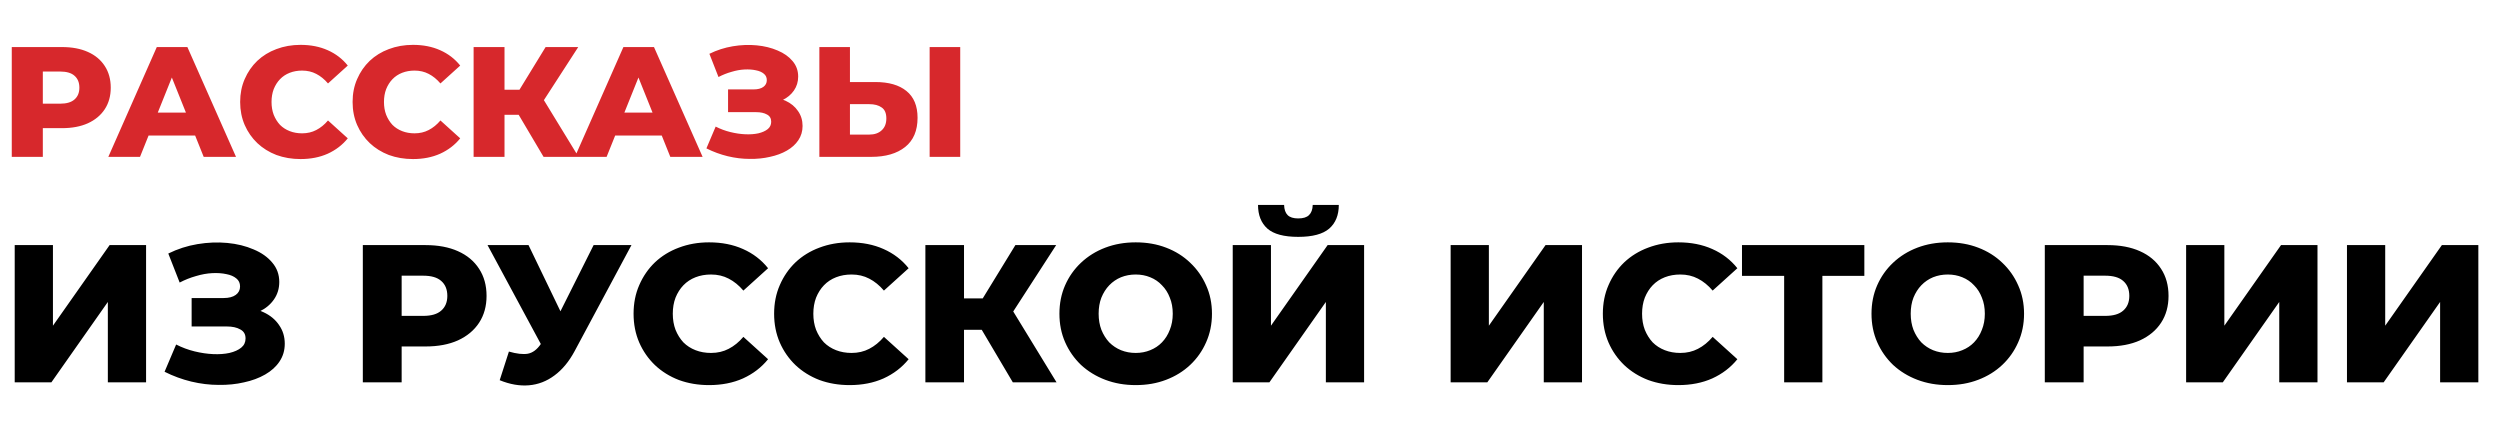
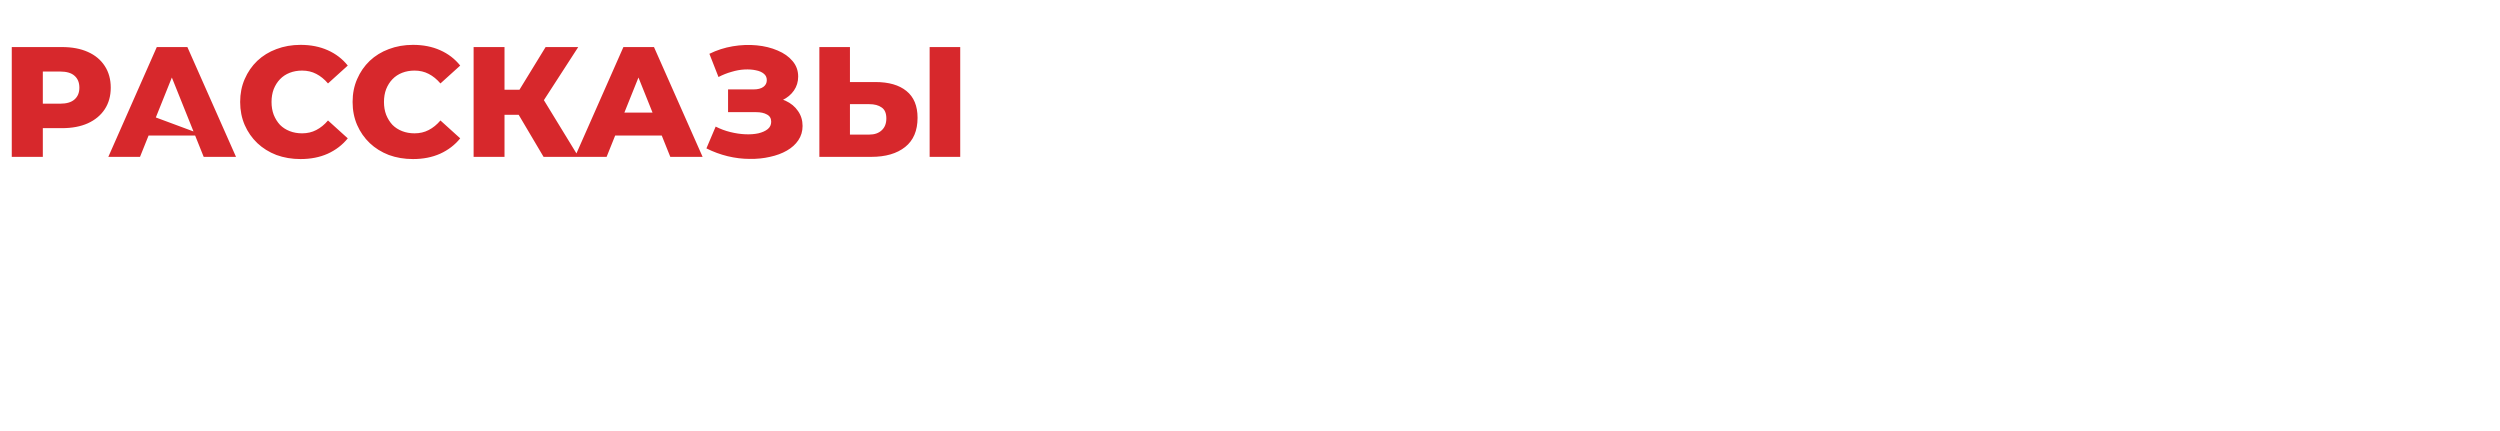
<svg xmlns="http://www.w3.org/2000/svg" width="255" height="44" viewBox="0 0 255 44" fill="none">
-   <path d="M1.5 39V25H5.4V33.22L11.18 25H14.9V39H11V30.8L5.24 39H1.5ZM16.786 37.92L17.966 35.14C18.566 35.447 19.193 35.68 19.846 35.84C20.5 36 21.133 36.093 21.746 36.12C22.36 36.147 22.913 36.107 23.406 36C23.913 35.88 24.313 35.7 24.606 35.46C24.9 35.22 25.046 34.907 25.046 34.52C25.046 34.093 24.866 33.787 24.506 33.6C24.16 33.4 23.7 33.3 23.126 33.3H19.546V30.4H22.806C23.34 30.4 23.753 30.293 24.046 30.08C24.34 29.867 24.486 29.58 24.486 29.22C24.486 28.873 24.36 28.6 24.106 28.4C23.853 28.187 23.513 28.04 23.086 27.96C22.66 27.867 22.18 27.833 21.646 27.86C21.113 27.887 20.56 27.987 19.986 28.16C19.413 28.32 18.86 28.54 18.326 28.82L17.166 25.86C18.113 25.393 19.106 25.073 20.146 24.9C21.186 24.727 22.2 24.687 23.186 24.78C24.173 24.873 25.066 25.093 25.866 25.44C26.666 25.773 27.3 26.22 27.766 26.78C28.246 27.34 28.486 28 28.486 28.76C28.486 29.427 28.306 30.02 27.946 30.54C27.586 31.06 27.1 31.467 26.486 31.76C25.873 32.053 25.166 32.2 24.366 32.2L24.466 31.36C25.386 31.36 26.186 31.52 26.866 31.84C27.56 32.16 28.093 32.6 28.466 33.16C28.853 33.707 29.046 34.34 29.046 35.06C29.046 35.74 28.866 36.347 28.506 36.88C28.16 37.4 27.673 37.84 27.046 38.2C26.42 38.56 25.7 38.827 24.886 39C24.086 39.187 23.226 39.273 22.306 39.26C21.386 39.26 20.453 39.147 19.506 38.92C18.573 38.693 17.666 38.36 16.786 37.92ZM37.008 39V25H43.408C44.688 25 45.788 25.207 46.708 25.62C47.641 26.033 48.361 26.633 48.868 27.42C49.374 28.193 49.628 29.113 49.628 30.18C49.628 31.233 49.374 32.147 48.868 32.92C48.361 33.693 47.641 34.293 46.708 34.72C45.788 35.133 44.688 35.34 43.408 35.34H39.208L40.968 33.62V39H37.008ZM40.968 34.04L39.208 32.22H43.168C43.995 32.22 44.608 32.04 45.008 31.68C45.421 31.32 45.628 30.82 45.628 30.18C45.628 29.527 45.421 29.02 45.008 28.66C44.608 28.3 43.995 28.12 43.168 28.12H39.208L40.968 26.3V34.04ZM51.909 35.86C52.696 36.087 53.336 36.16 53.829 36.08C54.336 35.987 54.783 35.653 55.169 35.08L55.849 34.08L56.189 33.7L60.549 25H64.409L58.609 35.82C58.036 36.887 57.349 37.713 56.549 38.3C55.763 38.887 54.896 39.22 53.949 39.3C53.003 39.38 52.009 39.207 50.969 38.78L51.909 35.86ZM56.129 36.88L49.729 25H53.909L58.289 34.08L56.129 36.88ZM72.324 39.28C71.217 39.28 70.191 39.107 69.244 38.76C68.311 38.4 67.497 37.893 66.804 37.24C66.124 36.587 65.591 35.82 65.204 34.94C64.817 34.047 64.624 33.067 64.624 32C64.624 30.933 64.817 29.96 65.204 29.08C65.591 28.187 66.124 27.413 66.804 26.76C67.497 26.107 68.311 25.607 69.244 25.26C70.191 24.9 71.217 24.72 72.324 24.72C73.617 24.72 74.771 24.947 75.784 25.4C76.811 25.853 77.664 26.507 78.344 27.36L75.824 29.64C75.371 29.107 74.871 28.7 74.324 28.42C73.791 28.14 73.191 28 72.524 28C71.951 28 71.424 28.093 70.944 28.28C70.464 28.467 70.051 28.74 69.704 29.1C69.371 29.447 69.104 29.867 68.904 30.36C68.717 30.853 68.624 31.4 68.624 32C68.624 32.6 68.717 33.147 68.904 33.64C69.104 34.133 69.371 34.56 69.704 34.92C70.051 35.267 70.464 35.533 70.944 35.72C71.424 35.907 71.951 36 72.524 36C73.191 36 73.791 35.86 74.324 35.58C74.871 35.3 75.371 34.893 75.824 34.36L78.344 36.64C77.664 37.48 76.811 38.133 75.784 38.6C74.771 39.053 73.617 39.28 72.324 39.28ZM86.66 39.28C85.553 39.28 84.526 39.107 83.58 38.76C82.647 38.4 81.833 37.893 81.14 37.24C80.46 36.587 79.927 35.82 79.54 34.94C79.153 34.047 78.96 33.067 78.96 32C78.96 30.933 79.153 29.96 79.54 29.08C79.927 28.187 80.46 27.413 81.14 26.76C81.833 26.107 82.647 25.607 83.58 25.26C84.526 24.9 85.553 24.72 86.66 24.72C87.953 24.72 89.106 24.947 90.12 25.4C91.147 25.853 92 26.507 92.68 27.36L90.16 29.64C89.707 29.107 89.207 28.7 88.66 28.42C88.126 28.14 87.526 28 86.86 28C86.287 28 85.76 28.093 85.28 28.28C84.8 28.467 84.386 28.74 84.04 29.1C83.707 29.447 83.44 29.867 83.24 30.36C83.053 30.853 82.96 31.4 82.96 32C82.96 32.6 83.053 33.147 83.24 33.64C83.44 34.133 83.707 34.56 84.04 34.92C84.386 35.267 84.8 35.533 85.28 35.72C85.76 35.907 86.287 36 86.86 36C87.526 36 88.126 35.86 88.66 35.58C89.207 35.3 89.707 34.893 90.16 34.36L92.68 36.64C92 37.48 91.147 38.133 90.12 38.6C89.106 39.053 87.953 39.28 86.66 39.28ZM103.309 39L99.369 32.34L102.549 30.46L107.769 39H103.309ZM94.389 39V25H98.329V39H94.389ZM97.189 33.64V30.44H102.269V33.64H97.189ZM102.929 32.42L99.269 32.02L103.569 25H107.729L102.929 32.42ZM115.841 39.28C114.721 39.28 113.688 39.1 112.741 38.74C111.794 38.38 110.968 37.873 110.261 37.22C109.568 36.553 109.028 35.78 108.641 34.9C108.254 34.02 108.061 33.053 108.061 32C108.061 30.947 108.254 29.98 108.641 29.1C109.028 28.22 109.568 27.453 110.261 26.8C110.968 26.133 111.794 25.62 112.741 25.26C113.688 24.9 114.721 24.72 115.841 24.72C116.974 24.72 118.008 24.9 118.941 25.26C119.888 25.62 120.708 26.133 121.401 26.8C122.094 27.453 122.634 28.22 123.021 29.1C123.421 29.98 123.621 30.947 123.621 32C123.621 33.053 123.421 34.027 123.021 34.92C122.634 35.8 122.094 36.567 121.401 37.22C120.708 37.873 119.888 38.38 118.941 38.74C118.008 39.1 116.974 39.28 115.841 39.28ZM115.841 36C116.374 36 116.868 35.907 117.321 35.72C117.788 35.533 118.188 35.267 118.521 34.92C118.868 34.56 119.134 34.133 119.321 33.64C119.521 33.147 119.621 32.6 119.621 32C119.621 31.387 119.521 30.84 119.321 30.36C119.134 29.867 118.868 29.447 118.521 29.1C118.188 28.74 117.788 28.467 117.321 28.28C116.868 28.093 116.374 28 115.841 28C115.308 28 114.808 28.093 114.341 28.28C113.888 28.467 113.488 28.74 113.141 29.1C112.808 29.447 112.541 29.867 112.341 30.36C112.154 30.84 112.061 31.387 112.061 32C112.061 32.6 112.154 33.147 112.341 33.64C112.541 34.133 112.808 34.56 113.141 34.92C113.488 35.267 113.888 35.533 114.341 35.72C114.808 35.907 115.308 36 115.841 36ZM125.738 39V25H129.638V33.22L135.418 25H139.138V39H135.238V30.8L129.478 39H125.738ZM132.418 24.16C130.965 24.16 129.918 23.88 129.278 23.32C128.638 22.747 128.318 21.94 128.318 20.9H130.978C130.992 21.367 131.112 21.713 131.338 21.94C131.565 22.167 131.925 22.28 132.418 22.28C132.925 22.28 133.292 22.167 133.518 21.94C133.758 21.713 133.885 21.367 133.898 20.9H136.558C136.558 21.94 136.232 22.747 135.578 23.32C134.925 23.88 133.872 24.16 132.418 24.16ZM147.965 39V25H151.865V33.22L157.645 25H161.365V39H157.465V30.8L151.705 39H147.965ZM171.191 39.28C170.084 39.28 169.058 39.107 168.111 38.76C167.178 38.4 166.364 37.893 165.671 37.24C164.991 36.587 164.458 35.82 164.071 34.94C163.684 34.047 163.491 33.067 163.491 32C163.491 30.933 163.684 29.96 164.071 29.08C164.458 28.187 164.991 27.413 165.671 26.76C166.364 26.107 167.178 25.607 168.111 25.26C169.058 24.9 170.084 24.72 171.191 24.72C172.484 24.72 173.638 24.947 174.651 25.4C175.678 25.853 176.531 26.507 177.211 27.36L174.691 29.64C174.238 29.107 173.738 28.7 173.191 28.42C172.658 28.14 172.058 28 171.391 28C170.818 28 170.291 28.093 169.811 28.28C169.331 28.467 168.918 28.74 168.571 29.1C168.238 29.447 167.971 29.867 167.771 30.36C167.584 30.853 167.491 31.4 167.491 32C167.491 32.6 167.584 33.147 167.771 33.64C167.971 34.133 168.238 34.56 168.571 34.92C168.918 35.267 169.331 35.533 169.811 35.72C170.291 35.907 170.818 36 171.391 36C172.058 36 172.658 35.86 173.191 35.58C173.738 35.3 174.238 34.893 174.691 34.36L177.211 36.64C176.531 37.48 175.678 38.133 174.651 38.6C173.638 39.053 172.484 39.28 171.191 39.28ZM181.983 39V27.26L182.863 28.14H177.683V25H190.163V28.14H185.003L185.883 27.26V39H181.983ZM198.673 39.28C197.553 39.28 196.52 39.1 195.573 38.74C194.626 38.38 193.8 37.873 193.093 37.22C192.4 36.553 191.86 35.78 191.473 34.9C191.086 34.02 190.893 33.053 190.893 32C190.893 30.947 191.086 29.98 191.473 29.1C191.86 28.22 192.4 27.453 193.093 26.8C193.8 26.133 194.626 25.62 195.573 25.26C196.52 24.9 197.553 24.72 198.673 24.72C199.806 24.72 200.84 24.9 201.773 25.26C202.72 25.62 203.54 26.133 204.233 26.8C204.926 27.453 205.466 28.22 205.853 29.1C206.253 29.98 206.453 30.947 206.453 32C206.453 33.053 206.253 34.027 205.853 34.92C205.466 35.8 204.926 36.567 204.233 37.22C203.54 37.873 202.72 38.38 201.773 38.74C200.84 39.1 199.806 39.28 198.673 39.28ZM198.673 36C199.206 36 199.7 35.907 200.153 35.72C200.62 35.533 201.02 35.267 201.353 34.92C201.7 34.56 201.966 34.133 202.153 33.64C202.353 33.147 202.453 32.6 202.453 32C202.453 31.387 202.353 30.84 202.153 30.36C201.966 29.867 201.7 29.447 201.353 29.1C201.02 28.74 200.62 28.467 200.153 28.28C199.7 28.093 199.206 28 198.673 28C198.14 28 197.64 28.093 197.173 28.28C196.72 28.467 196.32 28.74 195.973 29.1C195.64 29.447 195.373 29.867 195.173 30.36C194.986 30.84 194.893 31.387 194.893 32C194.893 32.6 194.986 33.147 195.173 33.64C195.373 34.133 195.64 34.56 195.973 34.92C196.32 35.267 196.72 35.533 197.173 35.72C197.64 35.907 198.14 36 198.673 36ZM208.57 39V25H214.97C216.25 25 217.35 25.207 218.27 25.62C219.204 26.033 219.924 26.633 220.43 27.42C220.937 28.193 221.19 29.113 221.19 30.18C221.19 31.233 220.937 32.147 220.43 32.92C219.924 33.693 219.204 34.293 218.27 34.72C217.35 35.133 216.25 35.34 214.97 35.34H210.77L212.53 33.62V39H208.57ZM212.53 34.04L210.77 32.22H214.73C215.557 32.22 216.17 32.04 216.57 31.68C216.984 31.32 217.19 30.82 217.19 30.18C217.19 29.527 216.984 29.02 216.57 28.66C216.17 28.3 215.557 28.12 214.73 28.12H210.77L212.53 26.3V34.04ZM222.984 39V25H226.884V33.22L232.664 25H236.384V39H232.484V30.8L226.724 39H222.984ZM239.391 39V25H243.291V33.22L249.071 25H252.791V39H248.891V30.8L243.131 39H239.391Z" fill="black" />
-   <path d="M1.2 16V4.8H6.32C7.344 4.8 8.224 4.965 8.96 5.296C9.707 5.627 10.283 6.107 10.688 6.736C11.093 7.355 11.296 8.091 11.296 8.944C11.296 9.787 11.093 10.517 10.688 11.136C10.283 11.755 9.707 12.235 8.96 12.576C8.224 12.907 7.344 13.072 6.32 13.072H2.96L4.368 11.696V16H1.2ZM4.368 12.032L2.96 10.576H6.128C6.789 10.576 7.28 10.432 7.6 10.144C7.931 9.856 8.096 9.456 8.096 8.944C8.096 8.421 7.931 8.016 7.6 7.728C7.28 7.44 6.789 7.296 6.128 7.296H2.96L4.368 5.84V12.032ZM11.049 16L15.993 4.8H19.113L24.073 16H20.777L16.905 6.352H18.153L14.281 16H11.049ZM13.753 13.824L14.569 11.488H20.041L20.857 13.824H13.753ZM30.656 16.224C29.771 16.224 28.949 16.085 28.192 15.808C27.445 15.52 26.795 15.115 26.24 14.592C25.696 14.069 25.269 13.456 24.96 12.752C24.651 12.037 24.496 11.253 24.496 10.4C24.496 9.547 24.651 8.768 24.96 8.064C25.269 7.349 25.696 6.731 26.24 6.208C26.795 5.685 27.445 5.285 28.192 5.008C28.949 4.72 29.771 4.576 30.656 4.576C31.691 4.576 32.613 4.757 33.424 5.12C34.245 5.483 34.928 6.005 35.472 6.688L33.456 8.512C33.093 8.085 32.693 7.76 32.256 7.536C31.829 7.312 31.349 7.2 30.816 7.2C30.357 7.2 29.936 7.275 29.552 7.424C29.168 7.573 28.837 7.792 28.56 8.08C28.293 8.357 28.08 8.693 27.92 9.088C27.771 9.483 27.696 9.92 27.696 10.4C27.696 10.88 27.771 11.317 27.92 11.712C28.08 12.107 28.293 12.448 28.56 12.736C28.837 13.013 29.168 13.227 29.552 13.376C29.936 13.525 30.357 13.6 30.816 13.6C31.349 13.6 31.829 13.488 32.256 13.264C32.693 13.04 33.093 12.715 33.456 12.288L35.472 14.112C34.928 14.784 34.245 15.307 33.424 15.68C32.613 16.043 31.691 16.224 30.656 16.224ZM42.125 16.224C41.239 16.224 40.418 16.085 39.661 15.808C38.914 15.52 38.263 15.115 37.709 14.592C37.165 14.069 36.738 13.456 36.429 12.752C36.119 12.037 35.965 11.253 35.965 10.4C35.965 9.547 36.119 8.768 36.429 8.064C36.738 7.349 37.165 6.731 37.709 6.208C38.263 5.685 38.914 5.285 39.661 5.008C40.418 4.72 41.239 4.576 42.125 4.576C43.159 4.576 44.082 4.757 44.893 5.12C45.714 5.483 46.397 6.005 46.941 6.688L44.925 8.512C44.562 8.085 44.162 7.76 43.725 7.536C43.298 7.312 42.818 7.2 42.285 7.2C41.826 7.2 41.405 7.275 41.021 7.424C40.637 7.573 40.306 7.792 40.029 8.08C39.762 8.357 39.549 8.693 39.389 9.088C39.239 9.483 39.165 9.92 39.165 10.4C39.165 10.88 39.239 11.317 39.389 11.712C39.549 12.107 39.762 12.448 40.029 12.736C40.306 13.013 40.637 13.227 41.021 13.376C41.405 13.525 41.826 13.6 42.285 13.6C42.818 13.6 43.298 13.488 43.725 13.264C44.162 13.04 44.562 12.715 44.925 12.288L46.941 14.112C46.397 14.784 45.714 15.307 44.893 15.68C44.082 16.043 43.159 16.224 42.125 16.224ZM55.444 16L52.292 10.672L54.836 9.168L59.012 16H55.444ZM48.308 16V4.8H51.46V16H48.308ZM50.548 11.712V9.152H54.612V11.712H50.548ZM55.14 10.736L52.212 10.416L55.652 4.8H58.98L55.14 10.736ZM58.642 16L63.587 4.8H66.707L71.666 16H68.371L64.499 6.352H65.746L61.874 16H58.642ZM61.346 13.824L62.163 11.488H67.635L68.451 13.824H61.346ZM72.054 15.136L72.998 12.912C73.478 13.157 73.979 13.344 74.502 13.472C75.025 13.6 75.531 13.675 76.022 13.696C76.513 13.717 76.955 13.685 77.35 13.6C77.755 13.504 78.075 13.36 78.31 13.168C78.545 12.976 78.662 12.725 78.662 12.416C78.662 12.075 78.518 11.829 78.23 11.68C77.953 11.52 77.585 11.44 77.126 11.44H74.262V9.12H76.87C77.297 9.12 77.627 9.035 77.862 8.864C78.097 8.693 78.214 8.464 78.214 8.176C78.214 7.899 78.113 7.68 77.91 7.52C77.707 7.349 77.435 7.232 77.094 7.168C76.753 7.093 76.369 7.067 75.942 7.088C75.515 7.109 75.073 7.189 74.614 7.328C74.155 7.456 73.713 7.632 73.286 7.856L72.358 5.488C73.115 5.115 73.91 4.859 74.742 4.72C75.574 4.581 76.385 4.549 77.174 4.624C77.963 4.699 78.678 4.875 79.318 5.152C79.958 5.419 80.465 5.776 80.838 6.224C81.222 6.672 81.414 7.2 81.414 7.808C81.414 8.341 81.27 8.816 80.982 9.232C80.694 9.648 80.305 9.973 79.814 10.208C79.323 10.443 78.758 10.56 78.118 10.56L78.198 9.888C78.934 9.888 79.574 10.016 80.118 10.272C80.673 10.528 81.099 10.88 81.398 11.328C81.707 11.765 81.862 12.272 81.862 12.848C81.862 13.392 81.718 13.877 81.43 14.304C81.153 14.72 80.763 15.072 80.262 15.36C79.761 15.648 79.185 15.861 78.534 16C77.894 16.149 77.206 16.219 76.47 16.208C75.734 16.208 74.987 16.117 74.23 15.936C73.483 15.755 72.758 15.488 72.054 15.136ZM89.287 8.368C90.652 8.368 91.708 8.672 92.455 9.28C93.212 9.888 93.591 10.8 93.591 12.016C93.591 13.328 93.17 14.32 92.327 14.992C91.484 15.664 90.332 16 88.871 16H83.575V4.8H86.695V8.368H89.287ZM88.663 13.728C89.196 13.728 89.618 13.584 89.927 13.296C90.247 13.008 90.407 12.603 90.407 12.08C90.407 11.547 90.247 11.173 89.927 10.96C89.618 10.736 89.196 10.624 88.663 10.624H86.695V13.728H88.663ZM94.823 16V4.8H97.943V16H94.823Z" fill="#D7282C" />
+   <path d="M1.2 16V4.8H6.32C7.344 4.8 8.224 4.965 8.96 5.296C9.707 5.627 10.283 6.107 10.688 6.736C11.093 7.355 11.296 8.091 11.296 8.944C11.296 9.787 11.093 10.517 10.688 11.136C10.283 11.755 9.707 12.235 8.96 12.576C8.224 12.907 7.344 13.072 6.32 13.072H2.96L4.368 11.696V16H1.2ZM4.368 12.032L2.96 10.576H6.128C6.789 10.576 7.28 10.432 7.6 10.144C7.931 9.856 8.096 9.456 8.096 8.944C8.096 8.421 7.931 8.016 7.6 7.728C7.28 7.44 6.789 7.296 6.128 7.296H2.96L4.368 5.84V12.032ZM11.049 16L15.993 4.8H19.113L24.073 16H20.777L16.905 6.352H18.153L14.281 16H11.049ZM13.753 13.824L14.569 11.488L20.857 13.824H13.753ZM30.656 16.224C29.771 16.224 28.949 16.085 28.192 15.808C27.445 15.52 26.795 15.115 26.24 14.592C25.696 14.069 25.269 13.456 24.96 12.752C24.651 12.037 24.496 11.253 24.496 10.4C24.496 9.547 24.651 8.768 24.96 8.064C25.269 7.349 25.696 6.731 26.24 6.208C26.795 5.685 27.445 5.285 28.192 5.008C28.949 4.72 29.771 4.576 30.656 4.576C31.691 4.576 32.613 4.757 33.424 5.12C34.245 5.483 34.928 6.005 35.472 6.688L33.456 8.512C33.093 8.085 32.693 7.76 32.256 7.536C31.829 7.312 31.349 7.2 30.816 7.2C30.357 7.2 29.936 7.275 29.552 7.424C29.168 7.573 28.837 7.792 28.56 8.08C28.293 8.357 28.08 8.693 27.92 9.088C27.771 9.483 27.696 9.92 27.696 10.4C27.696 10.88 27.771 11.317 27.92 11.712C28.08 12.107 28.293 12.448 28.56 12.736C28.837 13.013 29.168 13.227 29.552 13.376C29.936 13.525 30.357 13.6 30.816 13.6C31.349 13.6 31.829 13.488 32.256 13.264C32.693 13.04 33.093 12.715 33.456 12.288L35.472 14.112C34.928 14.784 34.245 15.307 33.424 15.68C32.613 16.043 31.691 16.224 30.656 16.224ZM42.125 16.224C41.239 16.224 40.418 16.085 39.661 15.808C38.914 15.52 38.263 15.115 37.709 14.592C37.165 14.069 36.738 13.456 36.429 12.752C36.119 12.037 35.965 11.253 35.965 10.4C35.965 9.547 36.119 8.768 36.429 8.064C36.738 7.349 37.165 6.731 37.709 6.208C38.263 5.685 38.914 5.285 39.661 5.008C40.418 4.72 41.239 4.576 42.125 4.576C43.159 4.576 44.082 4.757 44.893 5.12C45.714 5.483 46.397 6.005 46.941 6.688L44.925 8.512C44.562 8.085 44.162 7.76 43.725 7.536C43.298 7.312 42.818 7.2 42.285 7.2C41.826 7.2 41.405 7.275 41.021 7.424C40.637 7.573 40.306 7.792 40.029 8.08C39.762 8.357 39.549 8.693 39.389 9.088C39.239 9.483 39.165 9.92 39.165 10.4C39.165 10.88 39.239 11.317 39.389 11.712C39.549 12.107 39.762 12.448 40.029 12.736C40.306 13.013 40.637 13.227 41.021 13.376C41.405 13.525 41.826 13.6 42.285 13.6C42.818 13.6 43.298 13.488 43.725 13.264C44.162 13.04 44.562 12.715 44.925 12.288L46.941 14.112C46.397 14.784 45.714 15.307 44.893 15.68C44.082 16.043 43.159 16.224 42.125 16.224ZM55.444 16L52.292 10.672L54.836 9.168L59.012 16H55.444ZM48.308 16V4.8H51.46V16H48.308ZM50.548 11.712V9.152H54.612V11.712H50.548ZM55.14 10.736L52.212 10.416L55.652 4.8H58.98L55.14 10.736ZM58.642 16L63.587 4.8H66.707L71.666 16H68.371L64.499 6.352H65.746L61.874 16H58.642ZM61.346 13.824L62.163 11.488H67.635L68.451 13.824H61.346ZM72.054 15.136L72.998 12.912C73.478 13.157 73.979 13.344 74.502 13.472C75.025 13.6 75.531 13.675 76.022 13.696C76.513 13.717 76.955 13.685 77.35 13.6C77.755 13.504 78.075 13.36 78.31 13.168C78.545 12.976 78.662 12.725 78.662 12.416C78.662 12.075 78.518 11.829 78.23 11.68C77.953 11.52 77.585 11.44 77.126 11.44H74.262V9.12H76.87C77.297 9.12 77.627 9.035 77.862 8.864C78.097 8.693 78.214 8.464 78.214 8.176C78.214 7.899 78.113 7.68 77.91 7.52C77.707 7.349 77.435 7.232 77.094 7.168C76.753 7.093 76.369 7.067 75.942 7.088C75.515 7.109 75.073 7.189 74.614 7.328C74.155 7.456 73.713 7.632 73.286 7.856L72.358 5.488C73.115 5.115 73.91 4.859 74.742 4.72C75.574 4.581 76.385 4.549 77.174 4.624C77.963 4.699 78.678 4.875 79.318 5.152C79.958 5.419 80.465 5.776 80.838 6.224C81.222 6.672 81.414 7.2 81.414 7.808C81.414 8.341 81.27 8.816 80.982 9.232C80.694 9.648 80.305 9.973 79.814 10.208C79.323 10.443 78.758 10.56 78.118 10.56L78.198 9.888C78.934 9.888 79.574 10.016 80.118 10.272C80.673 10.528 81.099 10.88 81.398 11.328C81.707 11.765 81.862 12.272 81.862 12.848C81.862 13.392 81.718 13.877 81.43 14.304C81.153 14.72 80.763 15.072 80.262 15.36C79.761 15.648 79.185 15.861 78.534 16C77.894 16.149 77.206 16.219 76.47 16.208C75.734 16.208 74.987 16.117 74.23 15.936C73.483 15.755 72.758 15.488 72.054 15.136ZM89.287 8.368C90.652 8.368 91.708 8.672 92.455 9.28C93.212 9.888 93.591 10.8 93.591 12.016C93.591 13.328 93.17 14.32 92.327 14.992C91.484 15.664 90.332 16 88.871 16H83.575V4.8H86.695V8.368H89.287ZM88.663 13.728C89.196 13.728 89.618 13.584 89.927 13.296C90.247 13.008 90.407 12.603 90.407 12.08C90.407 11.547 90.247 11.173 89.927 10.96C89.618 10.736 89.196 10.624 88.663 10.624H86.695V13.728H88.663ZM94.823 16V4.8H97.943V16H94.823Z" fill="#D7282C" />
</svg>